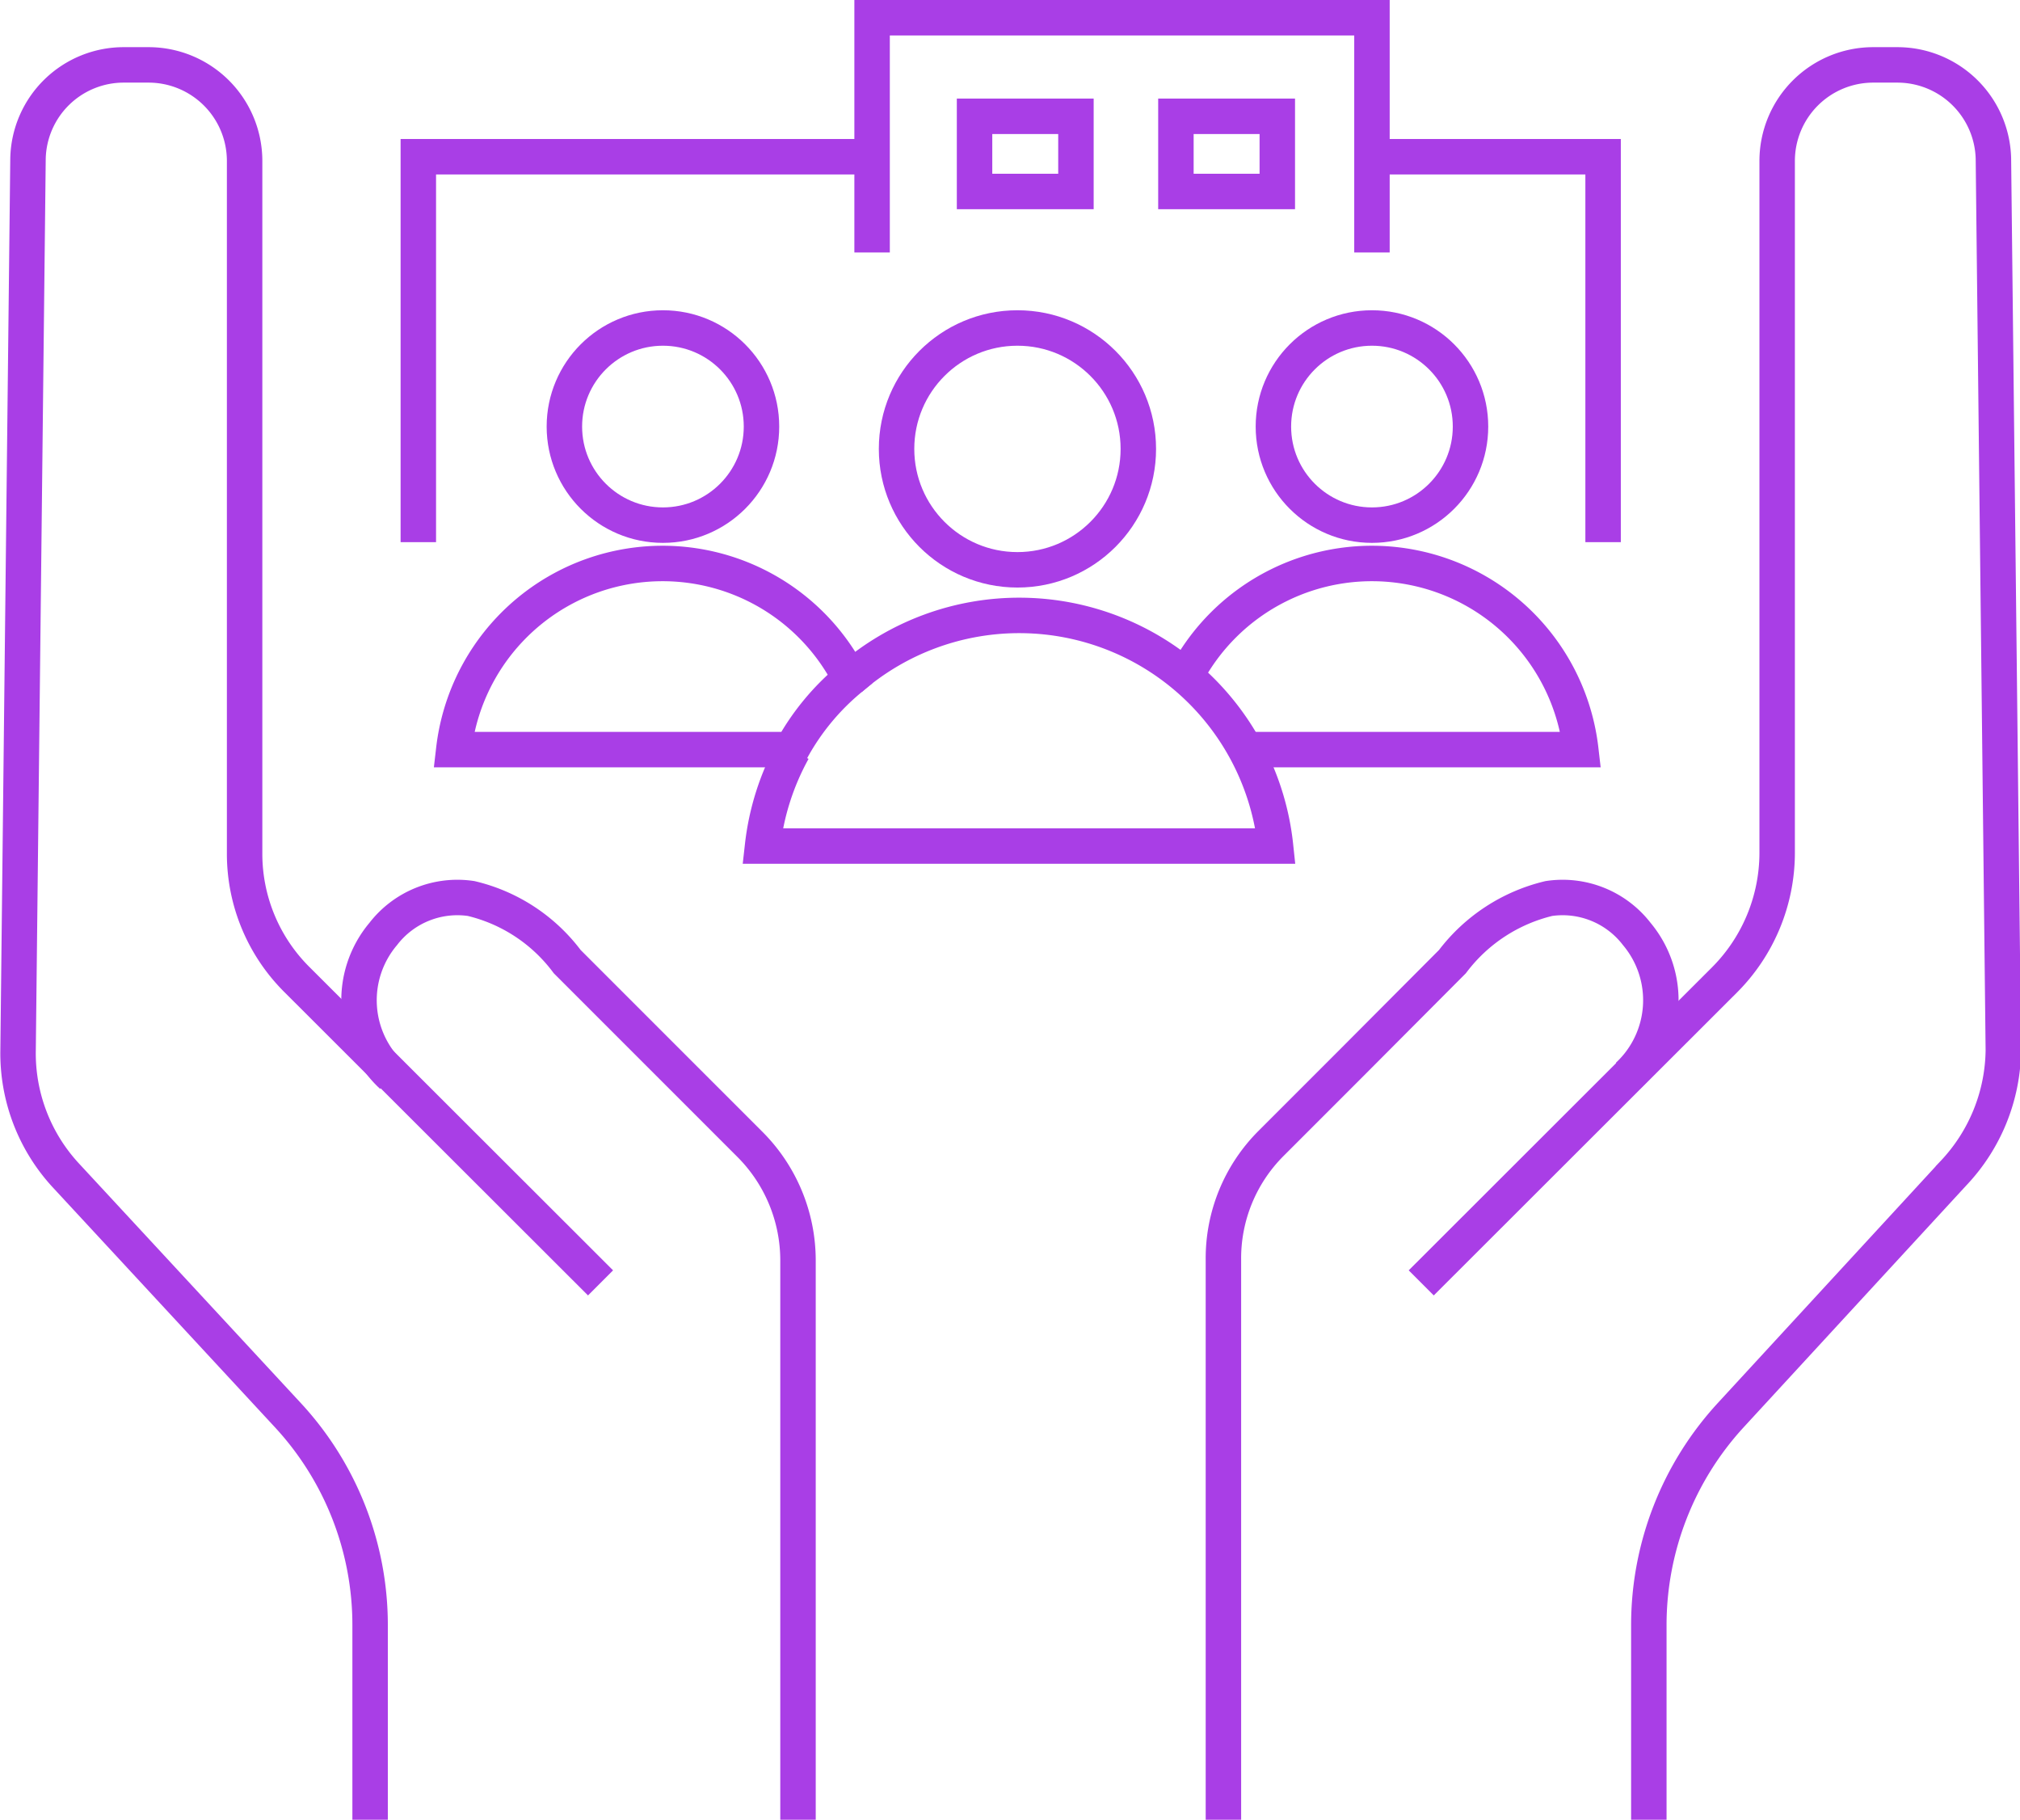
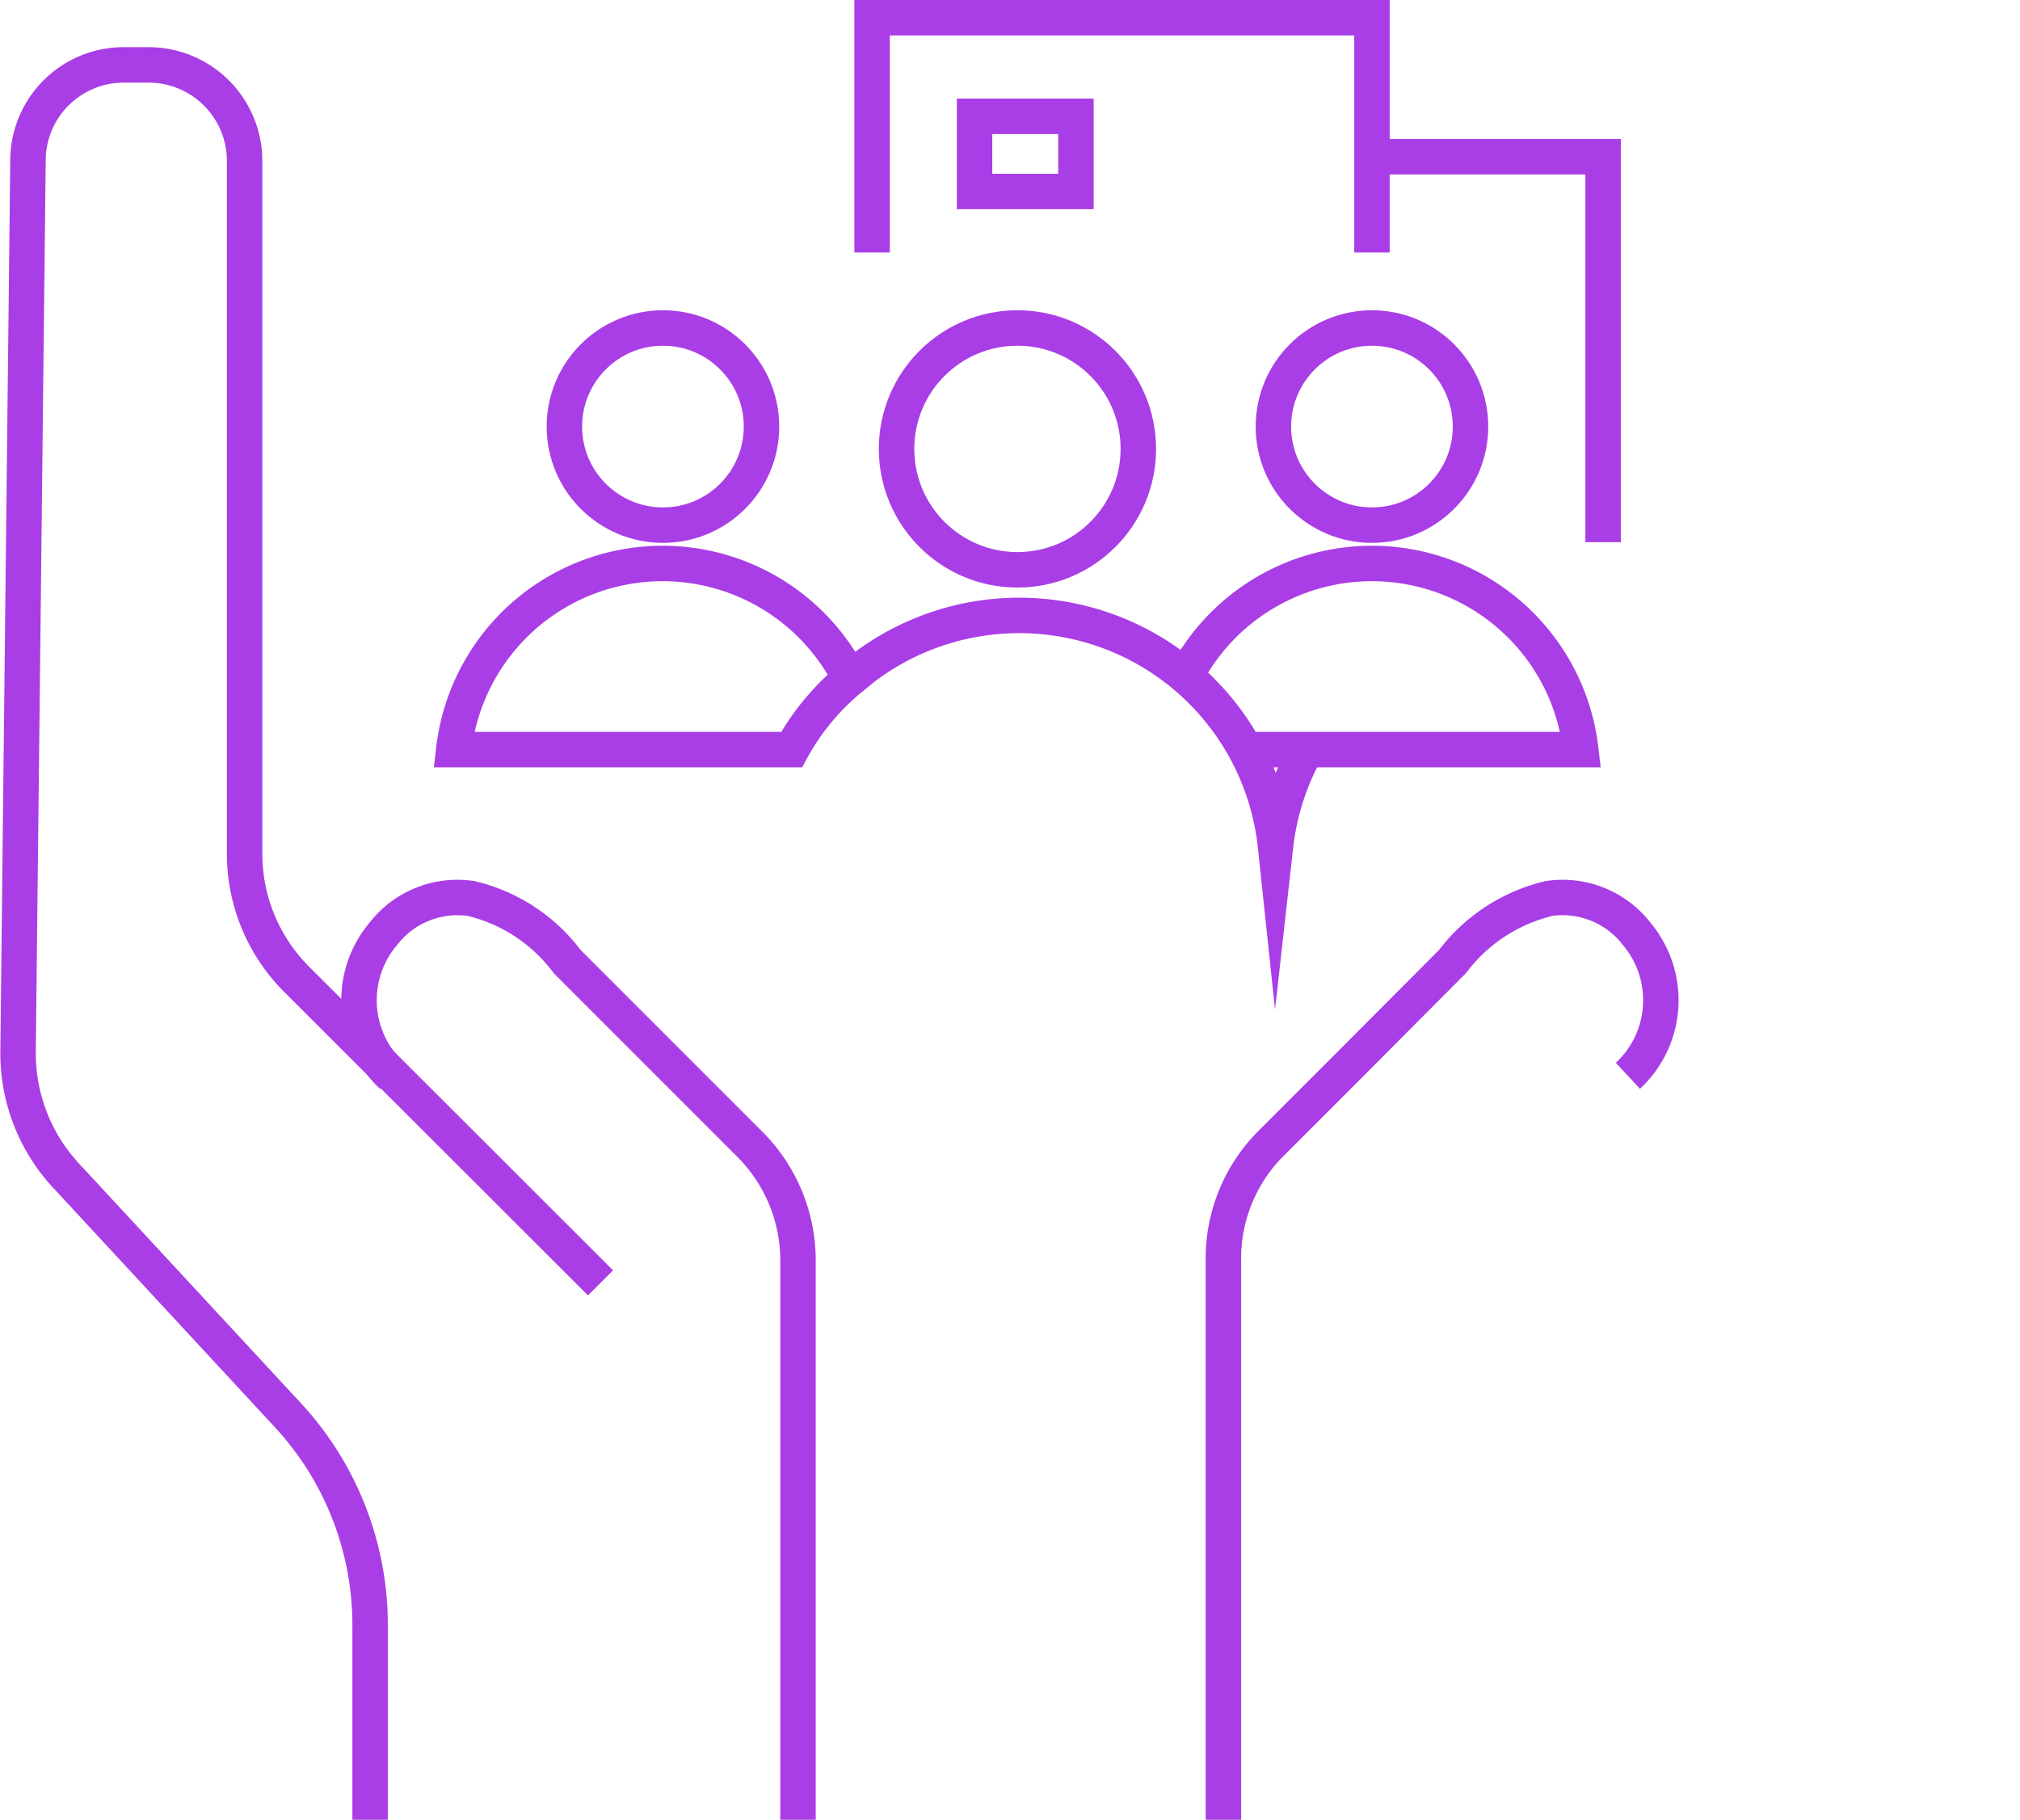
<svg xmlns="http://www.w3.org/2000/svg" id="a91d0fb9-f0a4-4a69-aaa8-d7c56cb72a98" data-name="color_1" width="56.98" height="51.32" viewBox="0 0 56.98 51.32">
  <defs>
    <style>.a2138977-af5e-47be-ad22-62ceb449fc9f{fill:none;stroke:#a93ee6;stroke-miterlimit:10;}</style>
  </defs>
  <circle class="a2138977-af5e-47be-ad22-62ceb449fc9f" cx="28.7" cy="12.66" r="3.41" />
-   <path class="a2138977-af5e-47be-ad22-62ceb449fc9f" d="M27.47,25.31a7.27,7.27,0,0,1,12,4.72H25a7.25,7.25,0,0,1,.86-2.7" transform="translate(-3.49 -6.17)" />
+   <path class="a2138977-af5e-47be-ad22-62ceb449fc9f" d="M27.47,25.31a7.27,7.27,0,0,1,12,4.72a7.25,7.25,0,0,1,.86-2.7" transform="translate(-3.49 -6.17)" />
  <circle class="a2138977-af5e-47be-ad22-62ceb449fc9f" cx="38.7" cy="12.03" r="2.78" />
  <path class="a2138977-af5e-47be-ad22-62ceb449fc9f" d="M36.9,25.31a5.93,5.93,0,0,1,11.18,2H38.55" transform="translate(-3.49 -6.17)" />
  <circle class="a2138977-af5e-47be-ad22-62ceb449fc9f" cx="18.7" cy="12.03" r="2.78" />
  <path class="a2138977-af5e-47be-ad22-62ceb449fc9f" d="M27.47,25.31a6.88,6.88,0,0,0-1.65,2H16.29a5.93,5.93,0,0,1,11.18-2Z" transform="translate(-3.49 -6.17)" />
  <polyline class="a2138977-af5e-47be-ad22-62ceb449fc9f" points="38.7 4.42 45.22 4.42 45.22 15.29" />
-   <polyline class="a2138977-af5e-47be-ad22-62ceb449fc9f" points="11.8 15.29 11.8 4.42 24.59 4.42" />
  <polyline class="a2138977-af5e-47be-ad22-62ceb449fc9f" points="24.6 7.12 24.6 0.5 38.7 0.5 38.7 7.12" />
  <rect class="a2138977-af5e-47be-ad22-62ceb449fc9f" x="27.49" y="3.28" width="2.86" height="2.12" />
-   <rect class="a2138977-af5e-47be-ad22-62ceb449fc9f" x="33.17" y="3.28" width="2.86" height="2.12" />
-   <path class="a2138977-af5e-47be-ad22-62ceb449fc9f" d="M50,57.5V52a8.75,8.75,0,0,1,2.31-5.92l6.28-6.82A5.13,5.13,0,0,0,60,35.79l-.28-25.15A2.71,2.71,0,0,0,57,8h-.67a2.71,2.71,0,0,0-2.71,2.71V30.23a5.08,5.08,0,0,1-1.48,3.57l-8.56,8.55" transform="translate(-3.49 -6.17)" />
  <path class="a2138977-af5e-47be-ad22-62ceb449fc9f" d="M49.41,36.51a2.91,2.91,0,0,0,.25-4,2.64,2.64,0,0,0-2.48-1,4.81,4.81,0,0,0-2.72,1.78l-2.84,2.85-2.28,2.28A4.58,4.58,0,0,0,38,41.71V57.5" transform="translate(-3.49 -6.17)" />
  <path class="a2138977-af5e-47be-ad22-62ceb449fc9f" d="M13.93,57.5V52a8.71,8.71,0,0,0-2.32-5.92L5.33,39.3A5.07,5.07,0,0,1,4,35.79l.28-25.15A2.7,2.7,0,0,1,7,8h.68a2.71,2.71,0,0,1,2.71,2.71V30.23a5,5,0,0,0,1.48,3.57l8.56,8.55" transform="translate(-3.49 -6.17)" />
  <path class="a2138977-af5e-47be-ad22-62ceb449fc9f" d="M14.55,36.51a2.9,2.9,0,0,1-.25-4,2.64,2.64,0,0,1,2.48-1,4.75,4.75,0,0,1,2.71,1.78l2.85,2.85,2.28,2.28A4.63,4.63,0,0,1,26,41.71V57.5" transform="translate(-3.49 -6.17)" />
</svg>